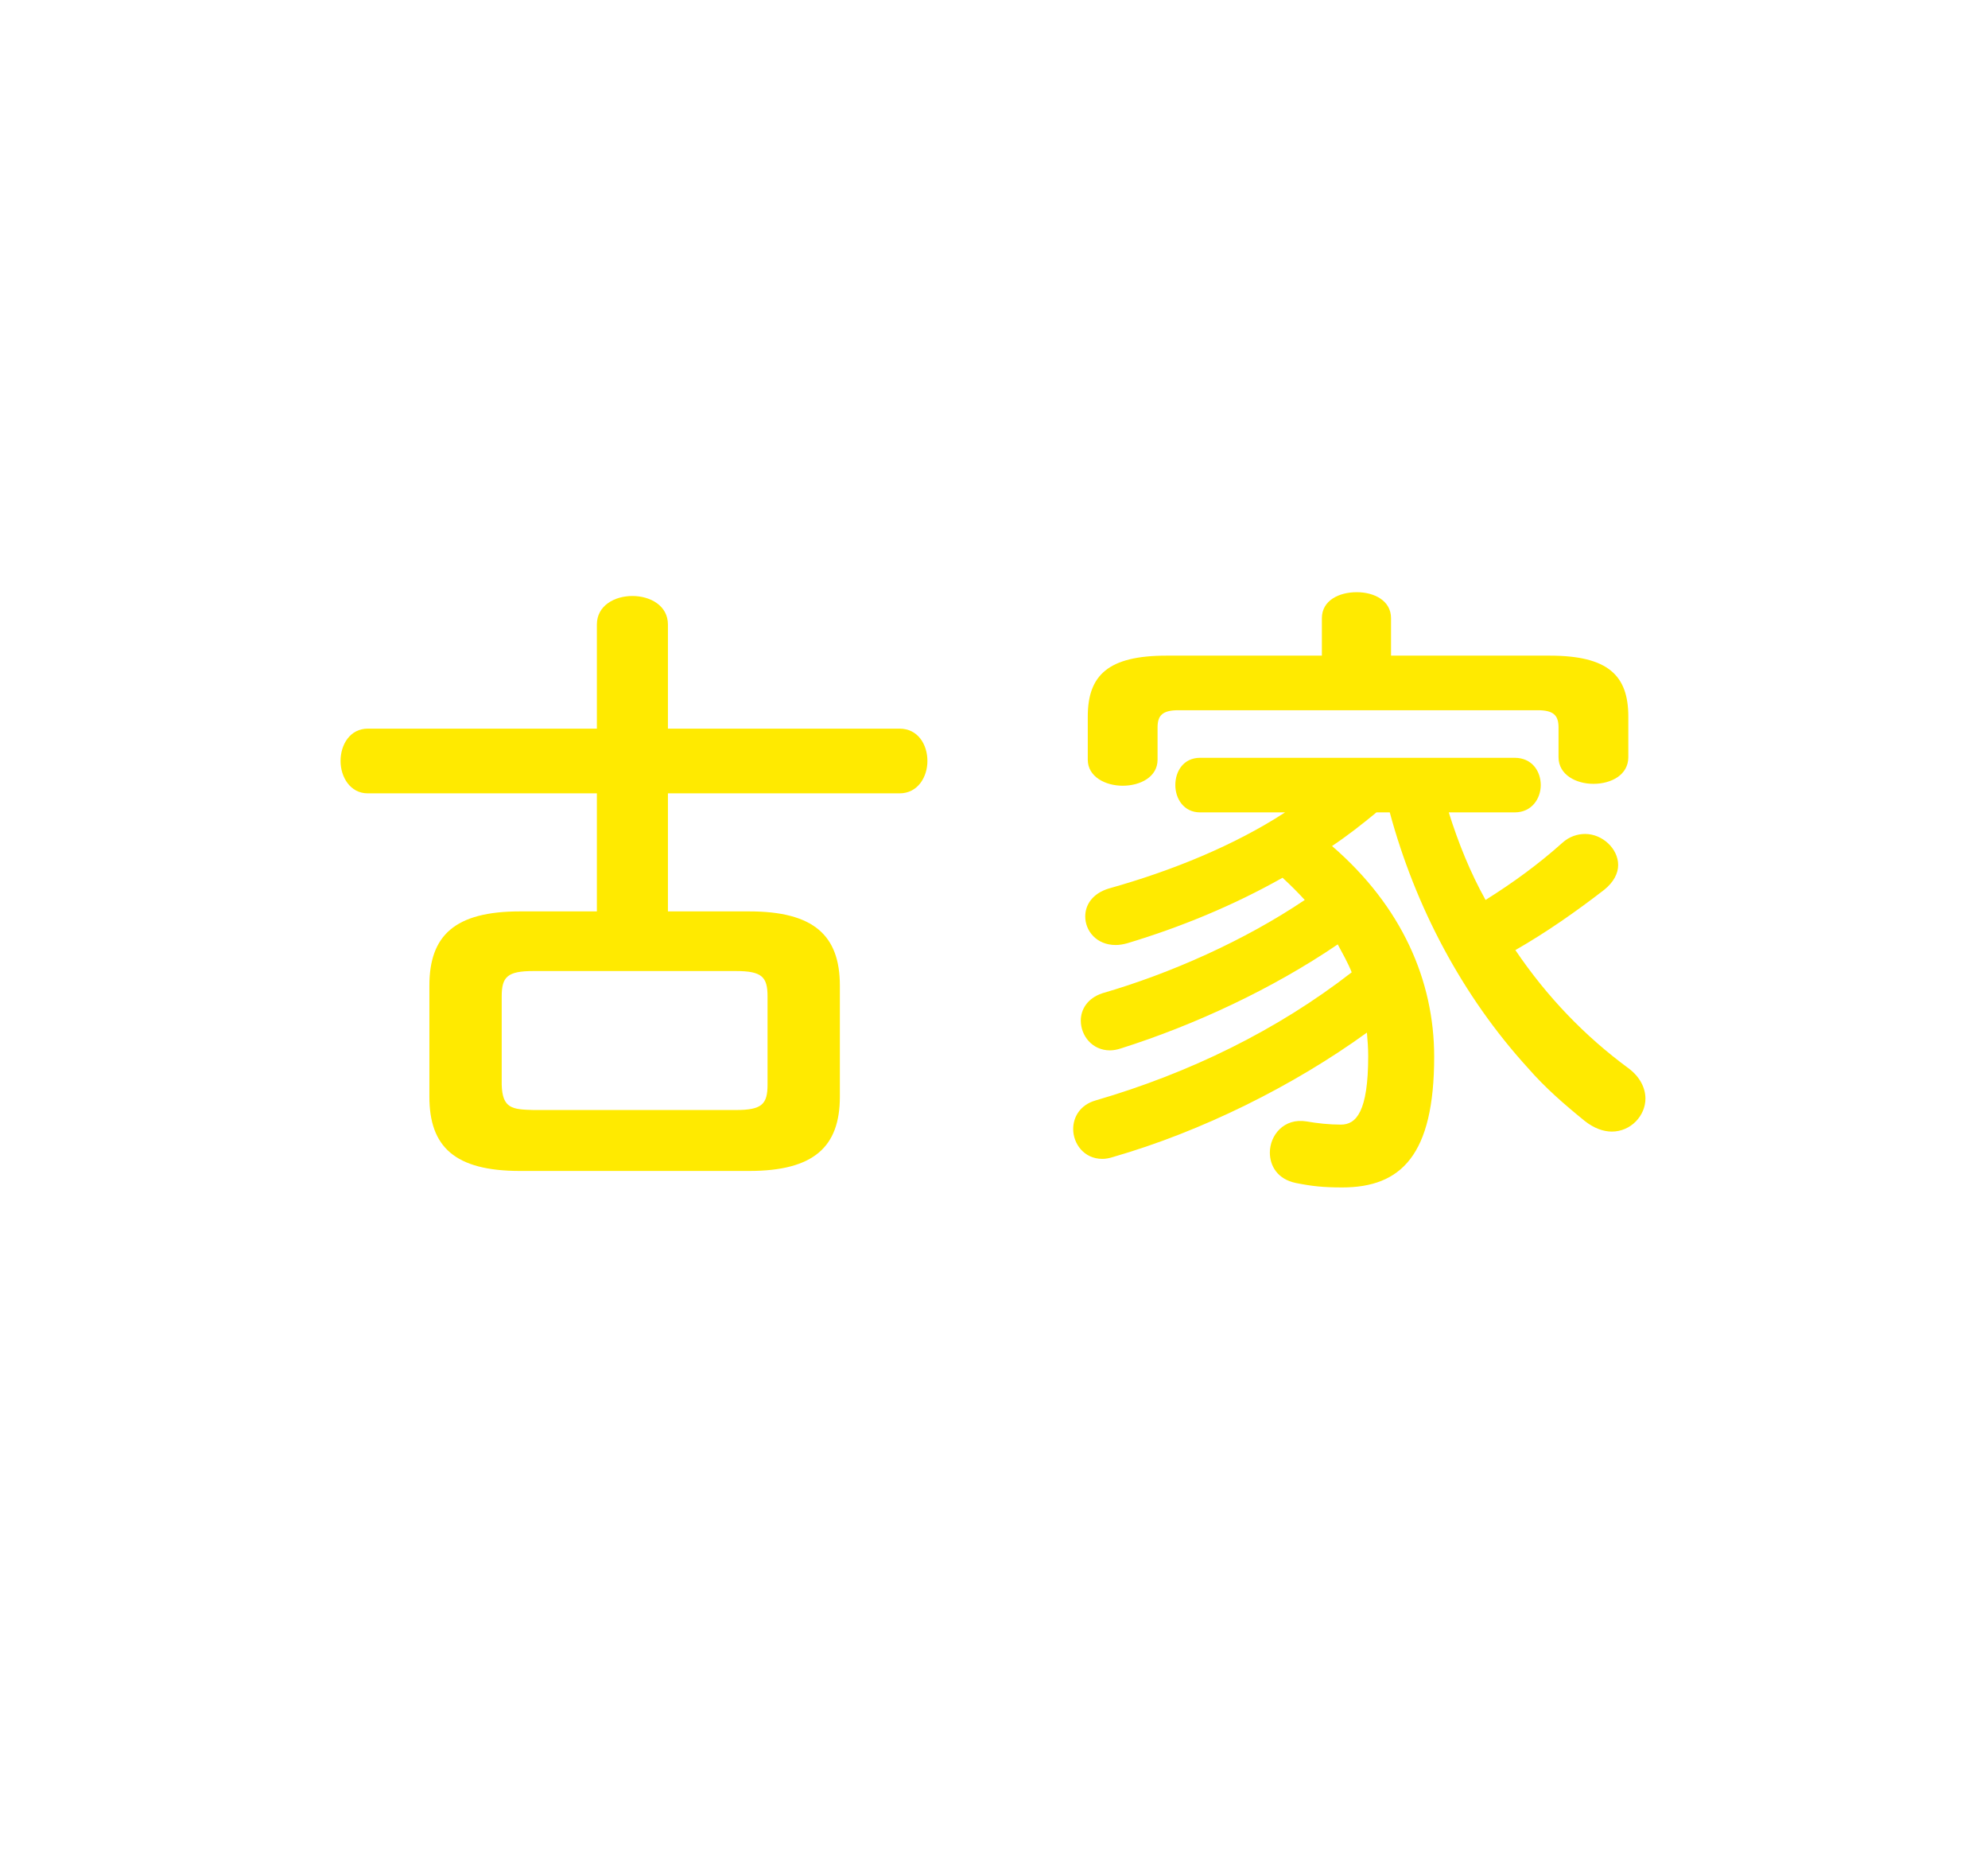
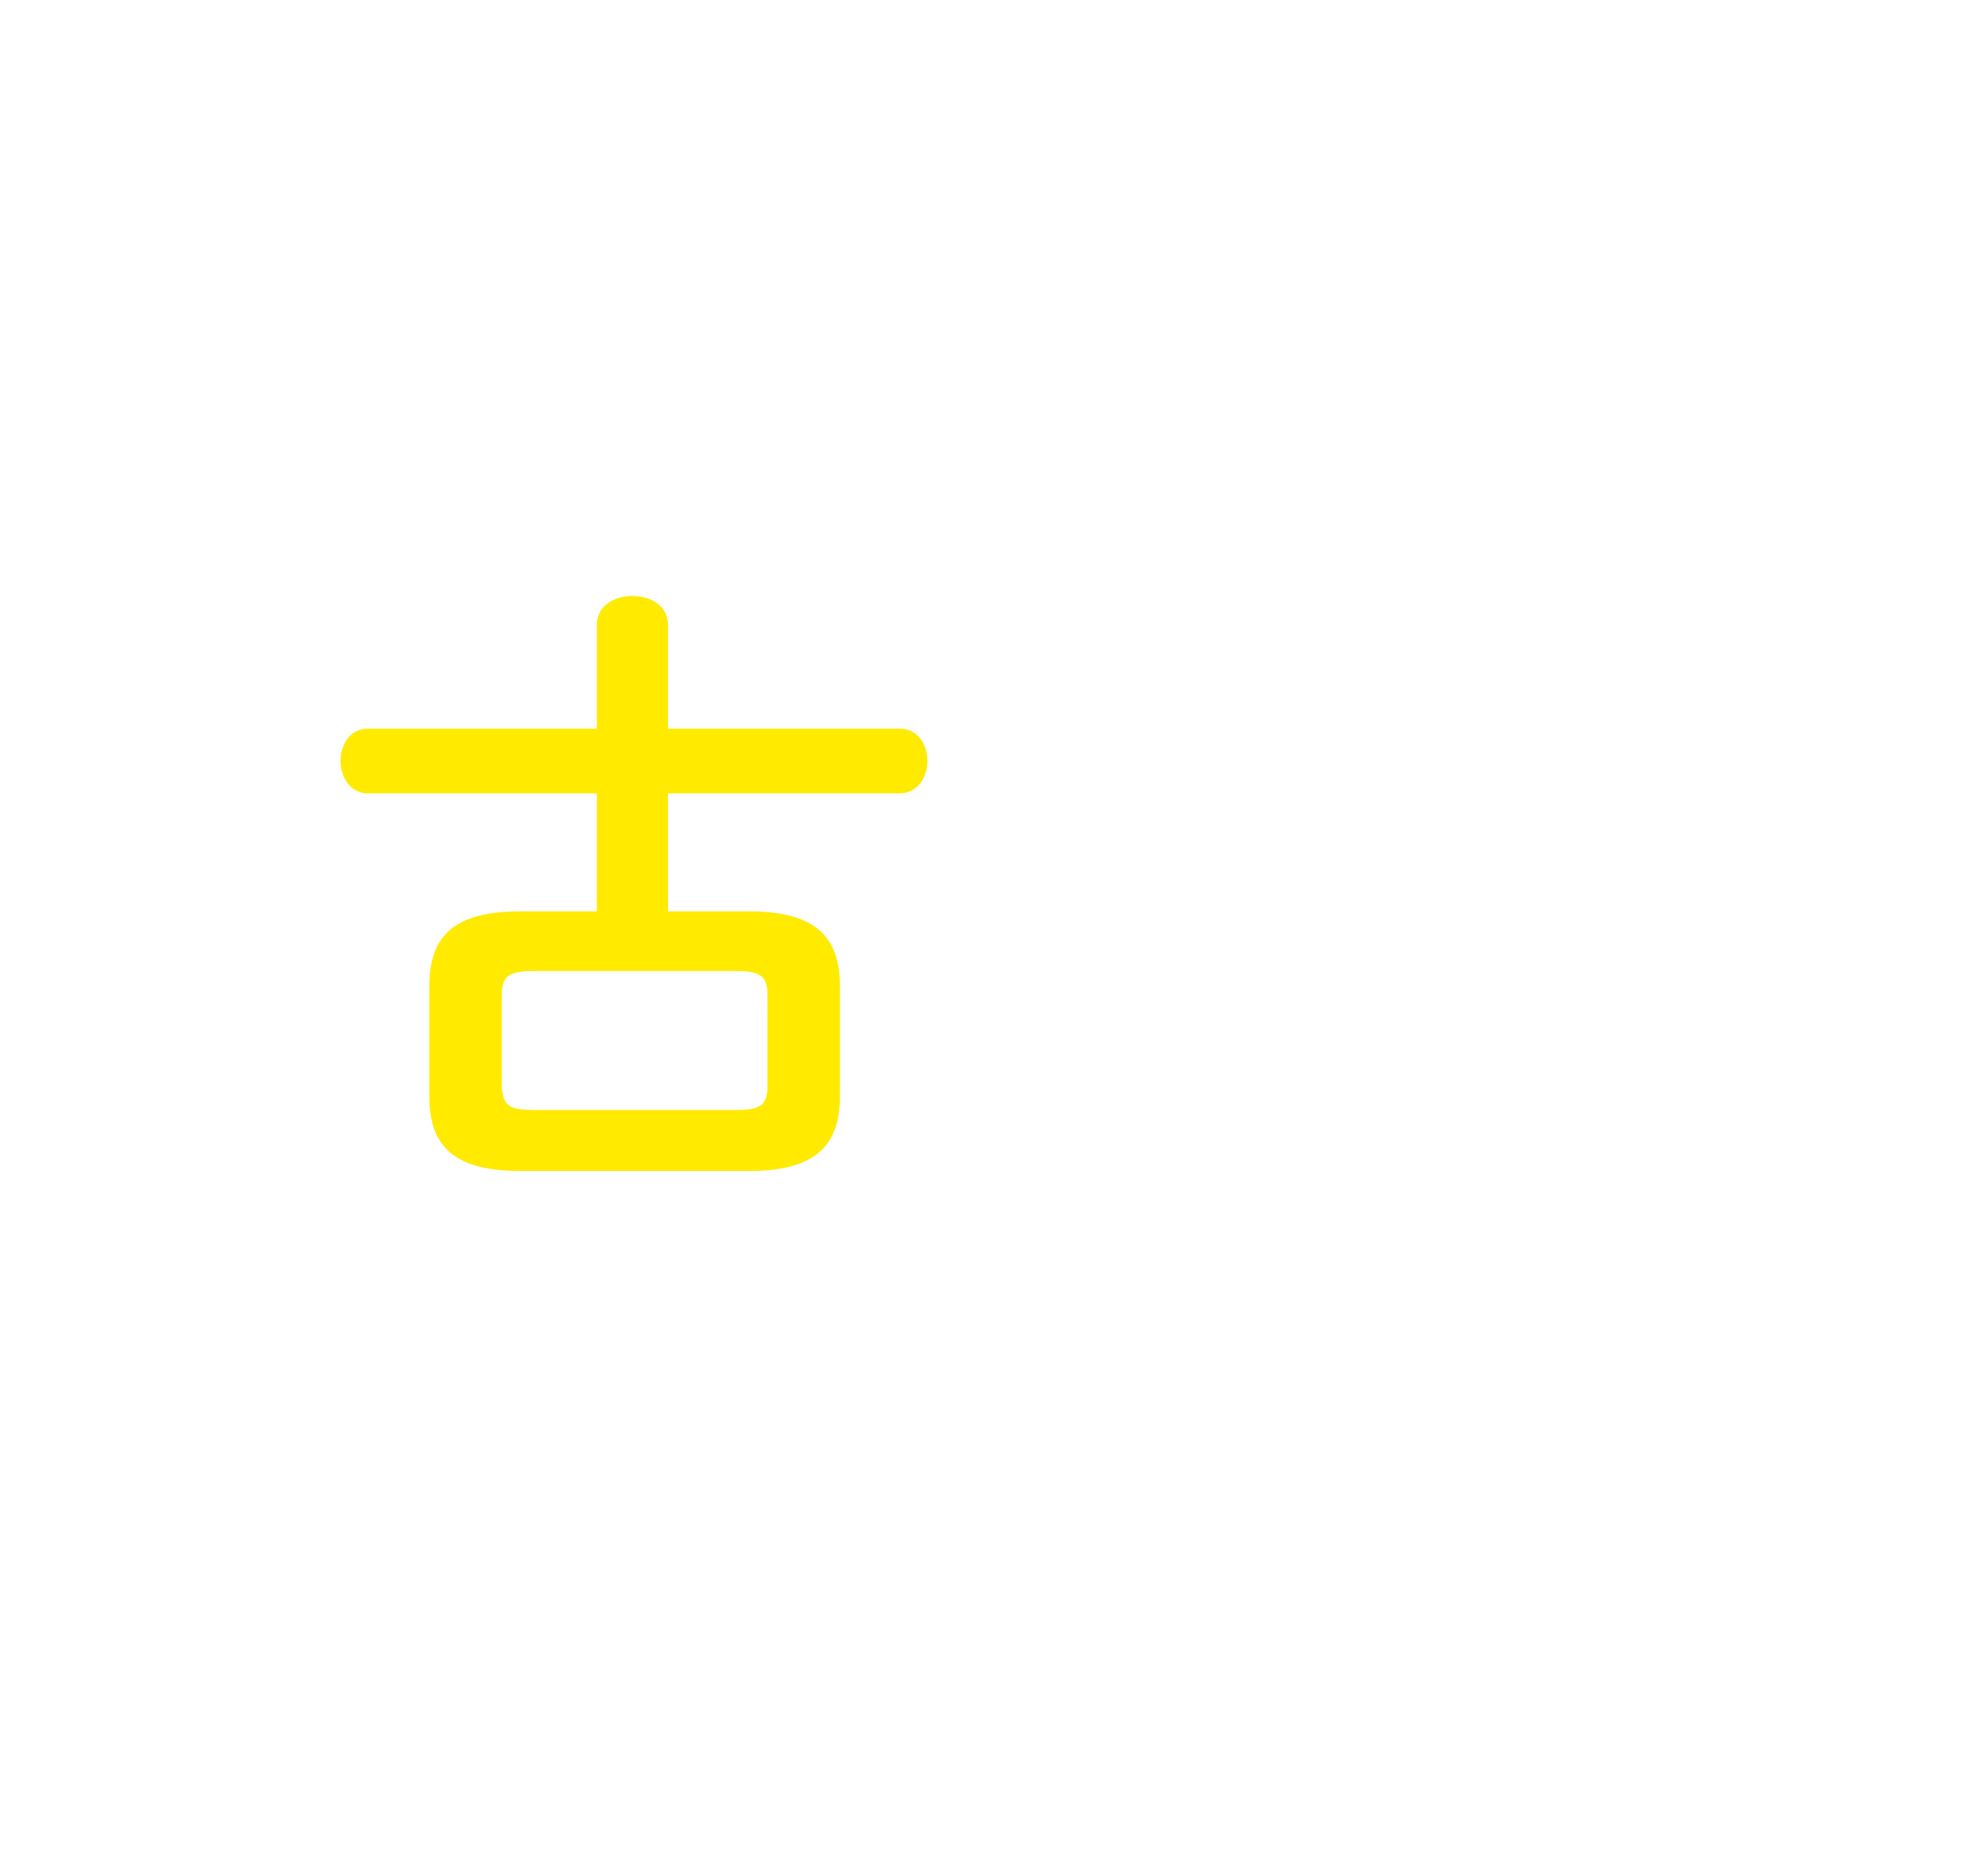
<svg xmlns="http://www.w3.org/2000/svg" width="470" height="442" viewBox="0 0 470 442">
  <path d="M177.111,215.414c15.299,0,21.449,5.7,21.449,17.55v26.249c0,11.849-6.15,17.549-21.449,17.549h-54.148c-15.449,0-21.449-5.7-21.449-17.549v-26.249c0-11.85,6-17.55,21.449-17.55h18.149v-27.898h-54.148c-4.2,0-6.45-3.9-6.45-7.65,0-3.899,2.25-7.649,6.45-7.649h54.148v-24.599c0-4.5,4.2-6.75,8.399-6.75s8.4,2.25,8.4,6.75v24.599h54.748c4.35,0,6.6,3.75,6.6,7.649,0,3.75-2.25,7.65-6.6,7.65h-54.748v27.898h19.199Zm-3.15,46.948c6.15,0,7.5-1.35,7.5-6v-20.849c0-4.65-1.35-6-7.5-6h-47.848c-6.15,0-7.5,1.35-7.5,6v20.849c.15,5.7,2.55,5.85,7.5,6h47.848Z" fill="#ffea00" />
-   <path d="M325.416,192.015c-3.449,2.85-6.899,5.55-10.499,7.949,16.499,14.249,24.148,31.799,24.148,49.798,0,23.249-7.799,30.898-21.749,30.898-4.499,0-7.199-.3-10.949-1.05-4.35-.899-6.149-4.05-6.149-7.199,0-4.05,3.3-8.25,8.699-7.35,2.55,.45,5.399,.75,8.1,.75,3.6,0,6.45-3,6.45-16.199,0-1.95-.15-3.75-.3-5.55-17.399,12.599-39.148,23.398-59.998,29.398-.9,.3-1.8,.45-2.55,.45-4.35,0-6.899-3.601-6.899-7.05,0-2.85,1.65-5.7,5.25-6.75,22.199-6.449,43.048-16.649,60.597-30.299-.899-2.25-2.1-4.35-3.3-6.6-15.449,10.5-33.748,19.049-51.297,24.599-.9,.301-1.8,.45-2.55,.45-4.2,0-6.9-3.449-6.9-7.05,0-2.55,1.5-5.249,5.1-6.449,16.049-4.65,33.599-12.45,47.848-22.05-1.649-1.8-3.449-3.6-5.249-5.249-11.7,6.6-24.149,11.699-36.599,15.449-1.05,.3-1.95,.45-2.85,.45-4.5,0-7.2-3.3-7.2-6.75,0-2.7,1.65-5.399,5.55-6.6,15-4.2,29.699-10.2,41.698-17.999h-20.099c-3.9,0-5.85-3.3-5.85-6.45,0-3.3,1.95-6.449,5.85-6.449h74.397c4.05,0,6.149,3.149,6.149,6.449,0,3.15-2.1,6.45-6.149,6.45h-15.6c2.25,7.199,5.1,14.249,8.7,20.698,6.449-4.05,12.449-8.399,18.148-13.499,1.65-1.5,3.601-2.1,5.4-2.1,4.05,0,7.8,3.449,7.8,7.35,0,1.95-1.051,4.05-3.3,5.85-6.601,5.1-13.649,10.05-21,14.249,7.5,11.1,16.5,20.399,26.699,27.899,2.85,2.1,4.05,4.8,4.05,7.199,0,4.05-3.449,7.8-7.949,7.8-1.95,0-4.2-.75-6.45-2.55-4.8-3.899-9.3-7.8-13.35-12.449-15.599-17.1-26.698-38.249-32.698-60.447h-3.15Zm-12.899-45.898c0-4.2,4.05-6.149,8.25-6.149,4.05,0,8.1,1.949,8.1,6.149v8.85h37.499c13.799,0,18.599,4.649,18.599,14.399v9.6c0,4.2-4.05,6.3-8.25,6.3-4.05,0-8.249-2.1-8.249-6.3v-7.05c0-2.85-1.2-4.05-4.95-4.05h-84.896c-3.75,0-4.95,1.2-4.95,4.05v7.649c0,4.05-4.05,6.15-8.25,6.15-4.05,0-8.25-2.101-8.25-6.15v-10.199c0-9.75,4.8-14.399,18.599-14.399h36.748v-8.85Z" fill="#ffea00" />
</svg>